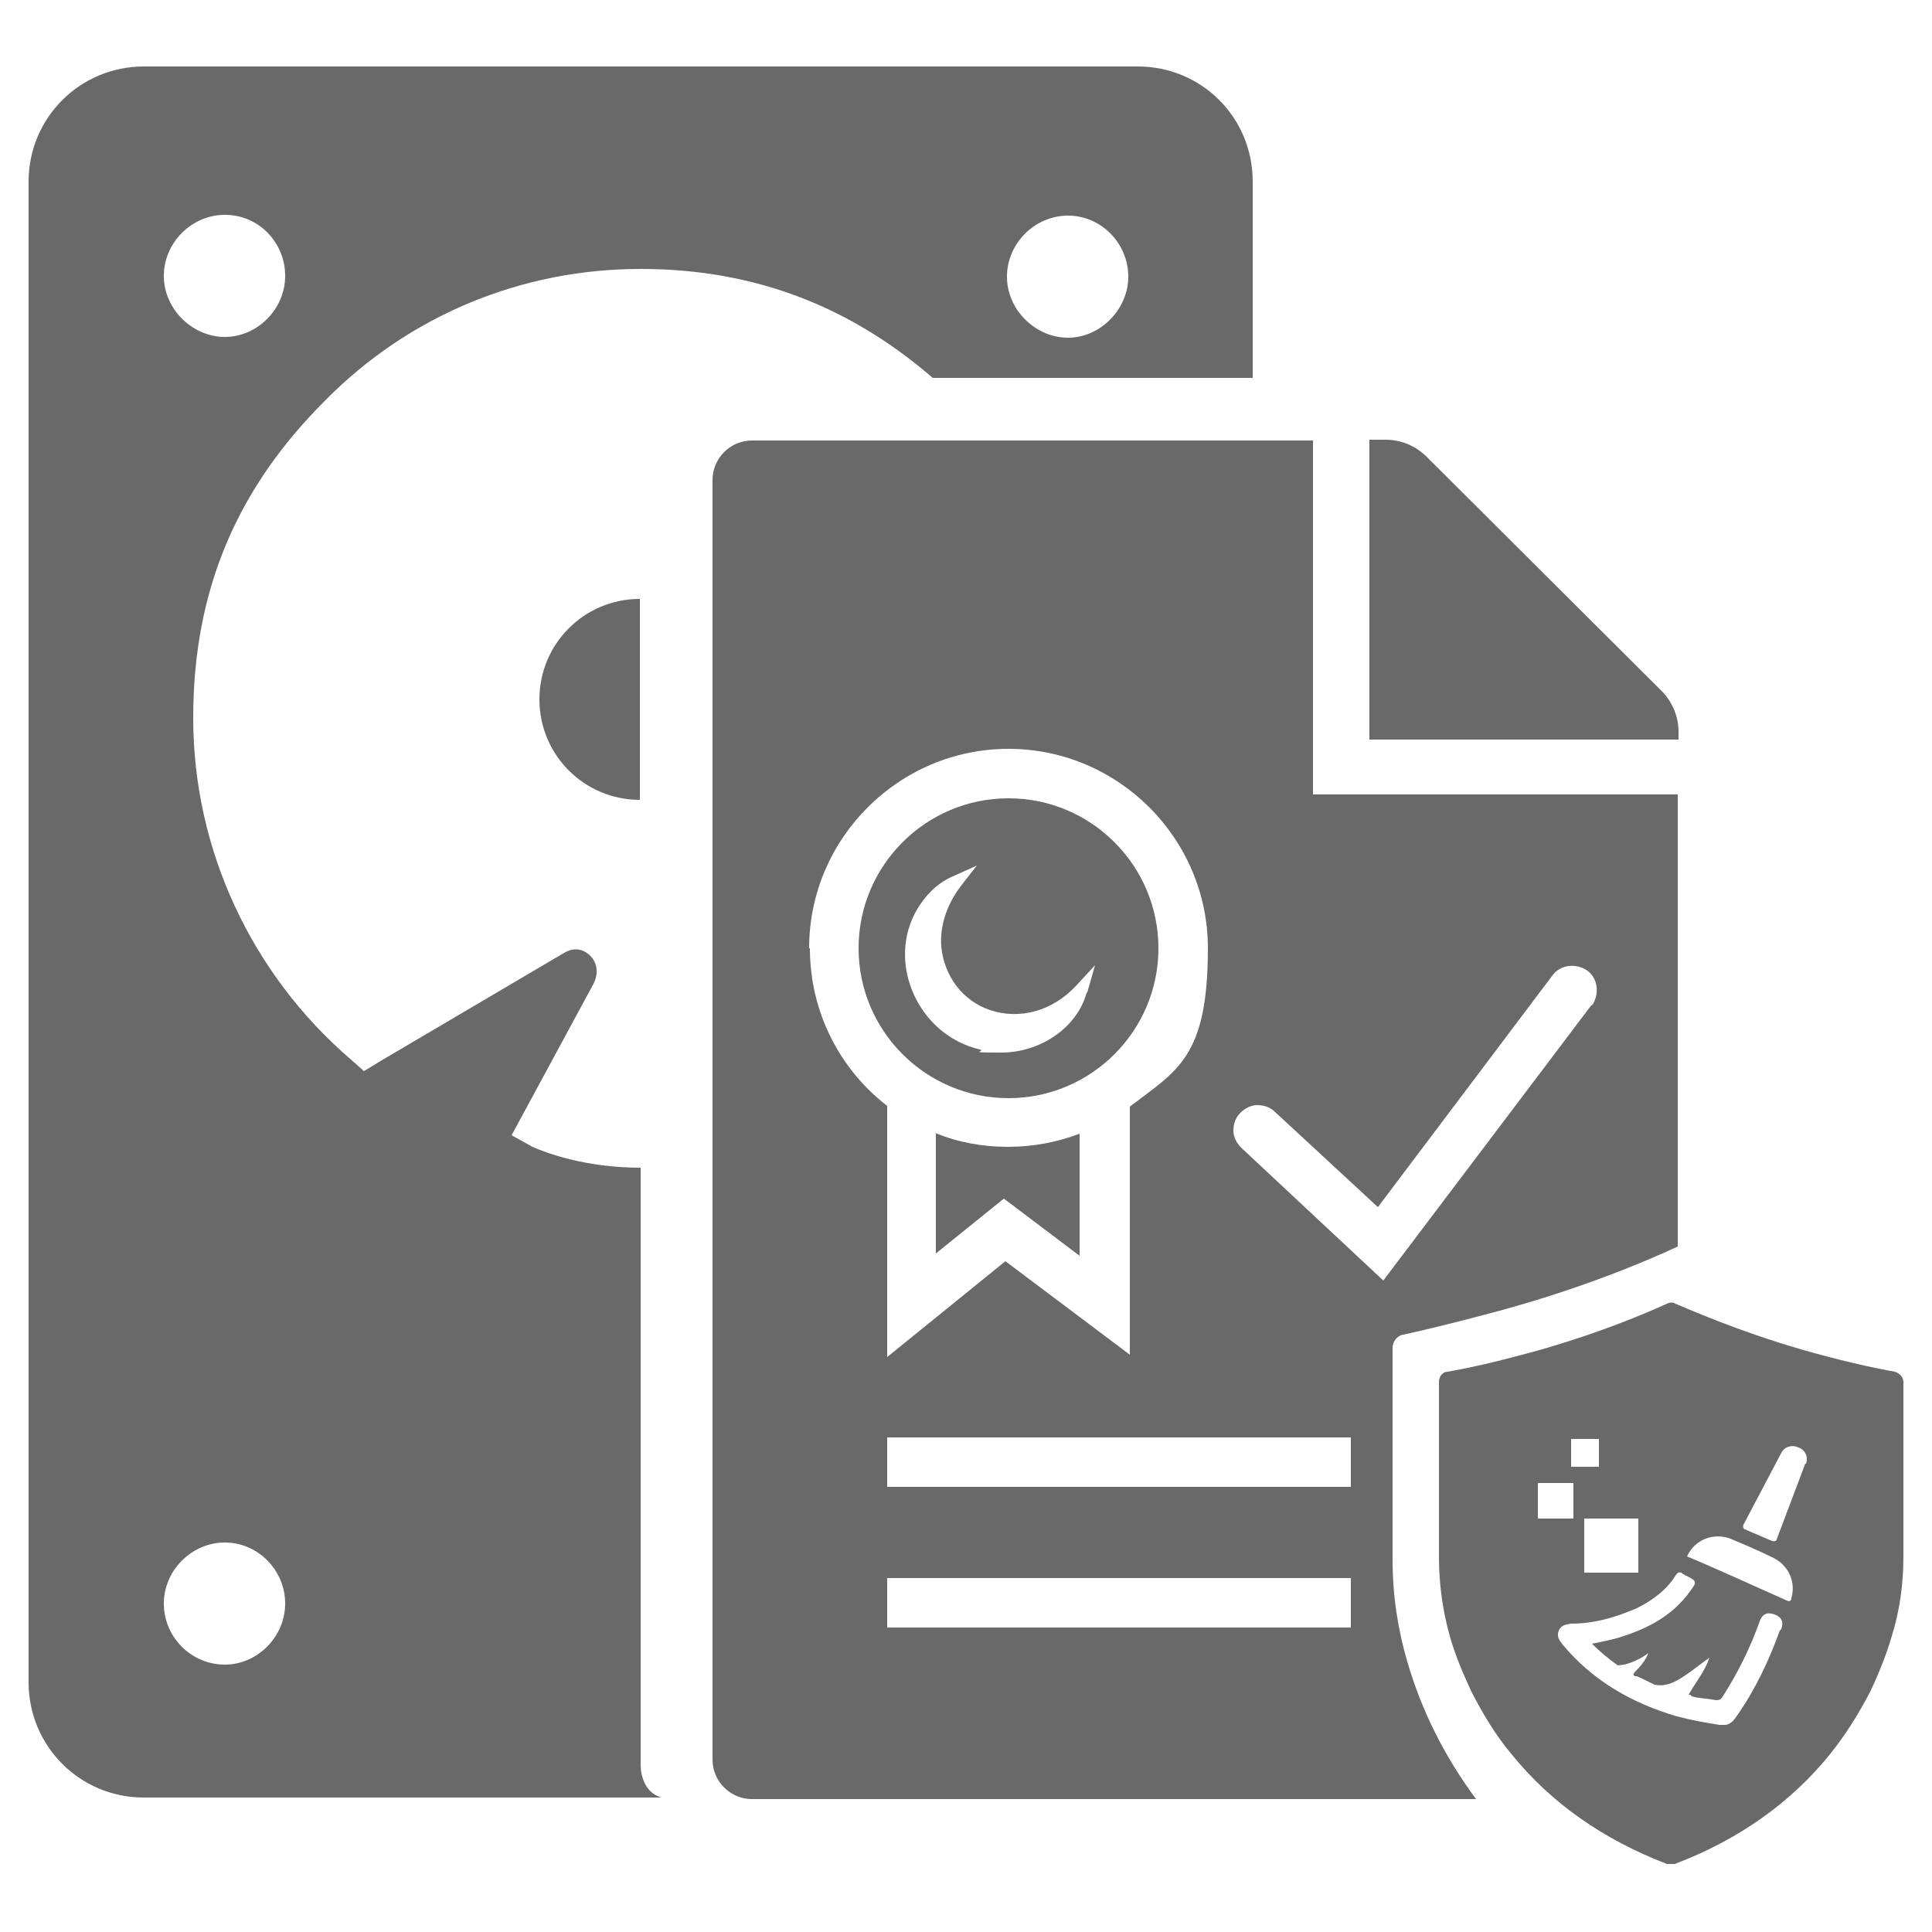
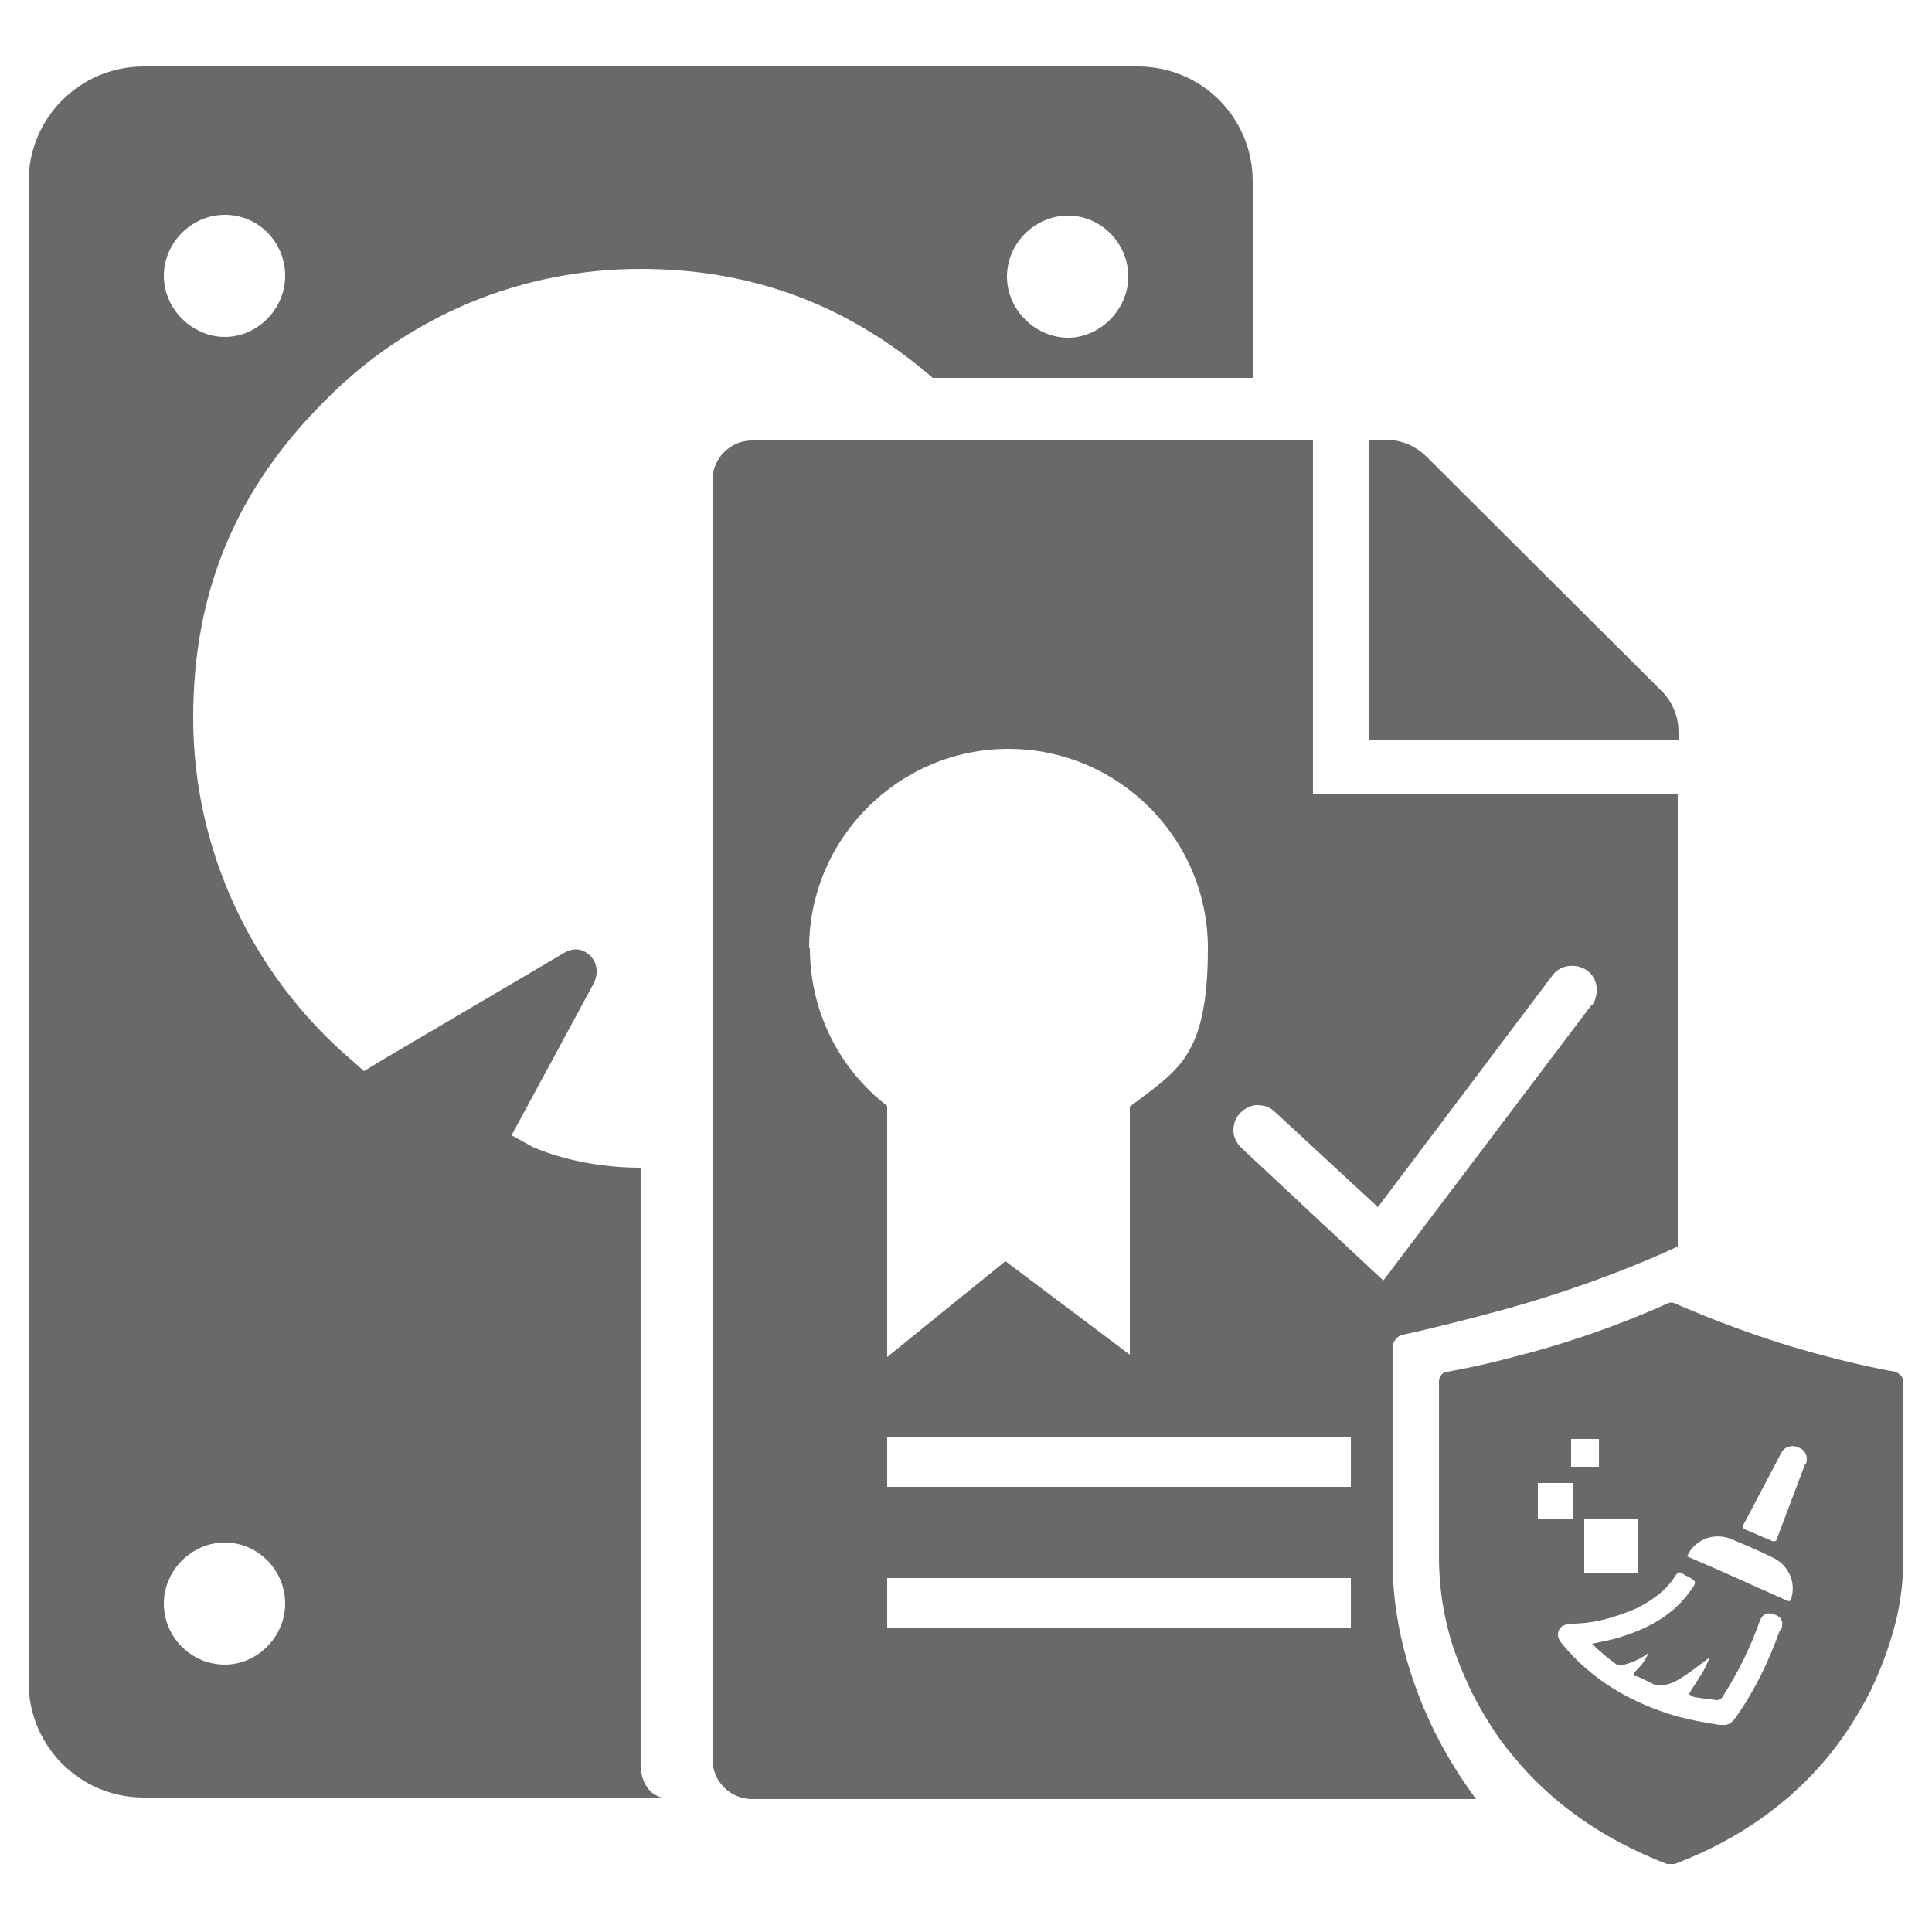
<svg xmlns="http://www.w3.org/2000/svg" id="Layer_1" version="1.1" viewBox="0 0 250 250">
  <defs>
    <style>
      .st0 {
        fill: #6a696a;
      }
    </style>
  </defs>
  <path class="st0" d="M245.2,177.5s-3.6-.6-8.9-2c-8.8-2.3-15.5-5.1-19.5-6.8-.3-.2-.7-.2-1.1,0-7.3,3.3-14.7,5.6-19.5,6.8-5.2,1.4-8.9,2-8.9,2-.6,0-1.1.6-1.1,1.3v22.7c0,3.5.5,7,1.4,10.2.7,2.5,1.7,4.8,2.8,7.2,1.5,2.9,3.1,5.6,5.2,8.1,5.1,6.3,11.8,11,20.1,14.2.2,0,.3,0,.5,0s.3,0,.5,0c8.2-3.1,15-7.9,20.1-14.2,2-2.5,3.7-5.2,5.2-8.1,1.1-2.3,2.1-4.8,2.8-7.2,1-3.2,1.5-6.7,1.5-10.2v-22.7c0-.6-.5-1.1-1.1-1.3ZM203.3,186.2h3.6v3.6h-3.6v-3.6ZM212,196.5v7h-7v-7h7ZM199,196.5v-4.6h4.6v4.6h-4.6ZM230.3,211c-1.4,3.9-3.2,7.7-5.6,11.1-.4.6-.8,1-1.4,1.1h-.8c-1.9-.3-3.6-.6-5.5-1.1-5.8-1.7-10.9-4.6-14.8-9.3-.4-.5-.8-1-.5-1.8.3-.7.9-.8,1.6-.9,3,0,5.7-.8,8.5-2,2-1,3.8-2.3,5-4.2.3-.5.6-.6,1-.2.2,0,.2.2.4.2,1.4.7,1.4.8.5,2-2.2,3.1-5.4,4.8-8.9,5.9-1.2.4-2.4.6-3.8.9,1,1,2.1,1.9,3.2,2.7.2.2.6,0,1,0,1.1-.3,2.2-.8,3.1-1.5-.4,1-1,1.7-1.7,2.4-.3.3-.3.5,0,.6,0,0,0,0,.2,0,.5.2,2.1,1,2.3,1.1,1,.2,1.9,0,3-.6,1.4-.8,2.7-1.9,4.1-2.9-.6,1.8-1.8,3.2-2.7,4.8.2,0,.3,0,.4.2.6.2,1.1.2,1.7.3.3,0,1.4.2,1.5.2.6,0,.7-.3.9-.6,1.9-3,3.5-6.2,4.7-9.6q.5-1.4,1.9-.9t.9,1.9ZM231.8,206.8c0,.3-.2.5-.6.3-4.3-1.9-8.6-3.9-12.9-5.7,1-2.2,3.4-3.1,5.6-2.3,1.9.8,3.8,1.6,5.6,2.5,2,1,2.9,3.2,2.3,5.2ZM233.6,189.4l-3.7,9.8c0,.2-.3.3-.6.2l-3.5-1.5c-.2,0-.3-.4-.2-.6l4.9-9.3c.4-.8,1.4-1.1,2.2-.7.9.3,1.3,1.2,1,2.1Z" />
  <g>
    <path class="st0" d="M82.9,228.6v-77.5c-7.1,0-12.2-1.9-14-2.7h0c0,0-2.7-1.5-2.7-1.5l10.6-19.6c.8-1.6.3-2.9-.4-3.6-1-1-2.2-1.1-3.4-.4l-23.6,13.9-2.3,1.4-1.7-1.5c-12.9-11.1-20.4-27.2-20.4-44.2s6-30,17-41c10.9-11.1,25.5-17.1,40.9-17.1s27.6,5.3,37.8,14.1h41.4v-25.4c0-8.3-6.6-14.9-14.9-14.9H18.6c-8.2,0-14.9,6.6-14.9,14.9v194.2c0,8.2,6.6,14.9,14.9,14.9h67c-2.8-.8-2.7-4.2-2.7-4.2ZM138.2,27.9c4.3,0,7.8,3.6,7.8,7.9,0,4.2-3.6,7.9-7.8,7.9s-7.9-3.6-7.9-7.9,3.6-7.9,7.9-7.9ZM29.1,27.8c4.4,0,7.8,3.6,7.8,7.9s-3.6,7.9-7.8,7.9-7.9-3.6-7.9-7.9,3.6-7.9,7.9-7.9ZM29.1,215.4c-4.4,0-7.9-3.6-7.9-7.9s3.6-7.9,7.9-7.9,7.8,3.6,7.8,7.9-3.6,7.9-7.8,7.9Z" />
-     <path class="st0" d="M82.8,77.5c-7.2,0-13,5.8-13,13s5.8,13,13,13,0,0,0,0v-26.1s0,0,0,0Z" />
  </g>
  <g>
    <path class="st0" d="M177.2,95.7h40v-1c0-2-.8-3.9-2.2-5.3l-30.4-30.3c-1.4-1.4-3.3-2.2-5.3-2.2h-2.1v38.7Z" />
    <g>
-       <path class="st0" d="M121.1,146.7v15.5l8.8-7.1,9.8,7.4v-15.8c-2.9,1.1-6,1.7-9.3,1.7s-6.5-.6-9.4-1.8Z" />
      <path class="st0" d="M169.9,102.9v-45.9h-72.6c-2.8,0-5.1,2.3-5.1,5.1v165.6c0,2.8,2.3,5.1,5.1,5.1h93.7c-2-2.7-3.8-5.6-5.3-8.6-1.5-3-2.7-6.1-3.6-9.2-1.2-4.1-1.9-8.5-1.9-13.1v-27.5c0-.8.6-1.6,1.4-1.7,0,0,3.8-.8,10.6-2.6,6.2-1.6,15.6-4.5,24.9-8.8,0,0,0,0,0,0v-58.5h-47.2ZM104.7,122.7c0-14.2,11.6-25.8,25.8-25.8s25.8,11.6,25.8,25.8-4,15.8-10.1,20.5v32.1l-16.1-12.1-15.3,12.4v-32.5c-6.1-4.7-10-12.1-10-20.4ZM174.8,210.6h-60v-6.4h60v6.4ZM174.8,192.4h-60v-6.4h60v6.4ZM205.9,130.1l-26.9,35.6-18.4-17.2c-.6-.6-1-1.4-1-2.2,0-.9.3-1.7.9-2.3.6-.6,1.4-1,2.2-1,.9,0,1.7.3,2.3.9l13.3,12.3,22.6-30c.5-.7,1.3-1.1,2.1-1.2.8-.1,1.7.1,2.4.6.7.5,1.1,1.3,1.2,2.1.1.8-.1,1.7-.6,2.4Z" />
    </g>
  </g>
-   <path class="st0" d="M130.5,103.3c-10.7,0-19.4,8.7-19.4,19.4s8.7,19.4,19.4,19.4,19.4-8.7,19.4-19.4-8.7-19.4-19.4-19.4ZM140.6,128.5c-1.3,4.6-6.1,7.7-11,7.7s-1.9-.1-2.8-.4c-3.9-.9-7.2-3.7-8.8-7.7-1.5-3.8-1.1-7.9,1.1-11.1,1.1-1.6,2.5-2.9,4.2-3.6l3.1-1.4-2.1,2.7c-1.8,2.4-2.7,5.1-2.5,7.8.4,3.9,2.8,7,6.3,8.2,3.9,1.3,8.1.1,11.1-3.1l2.5-2.7-1,3.5Z" />
</svg>